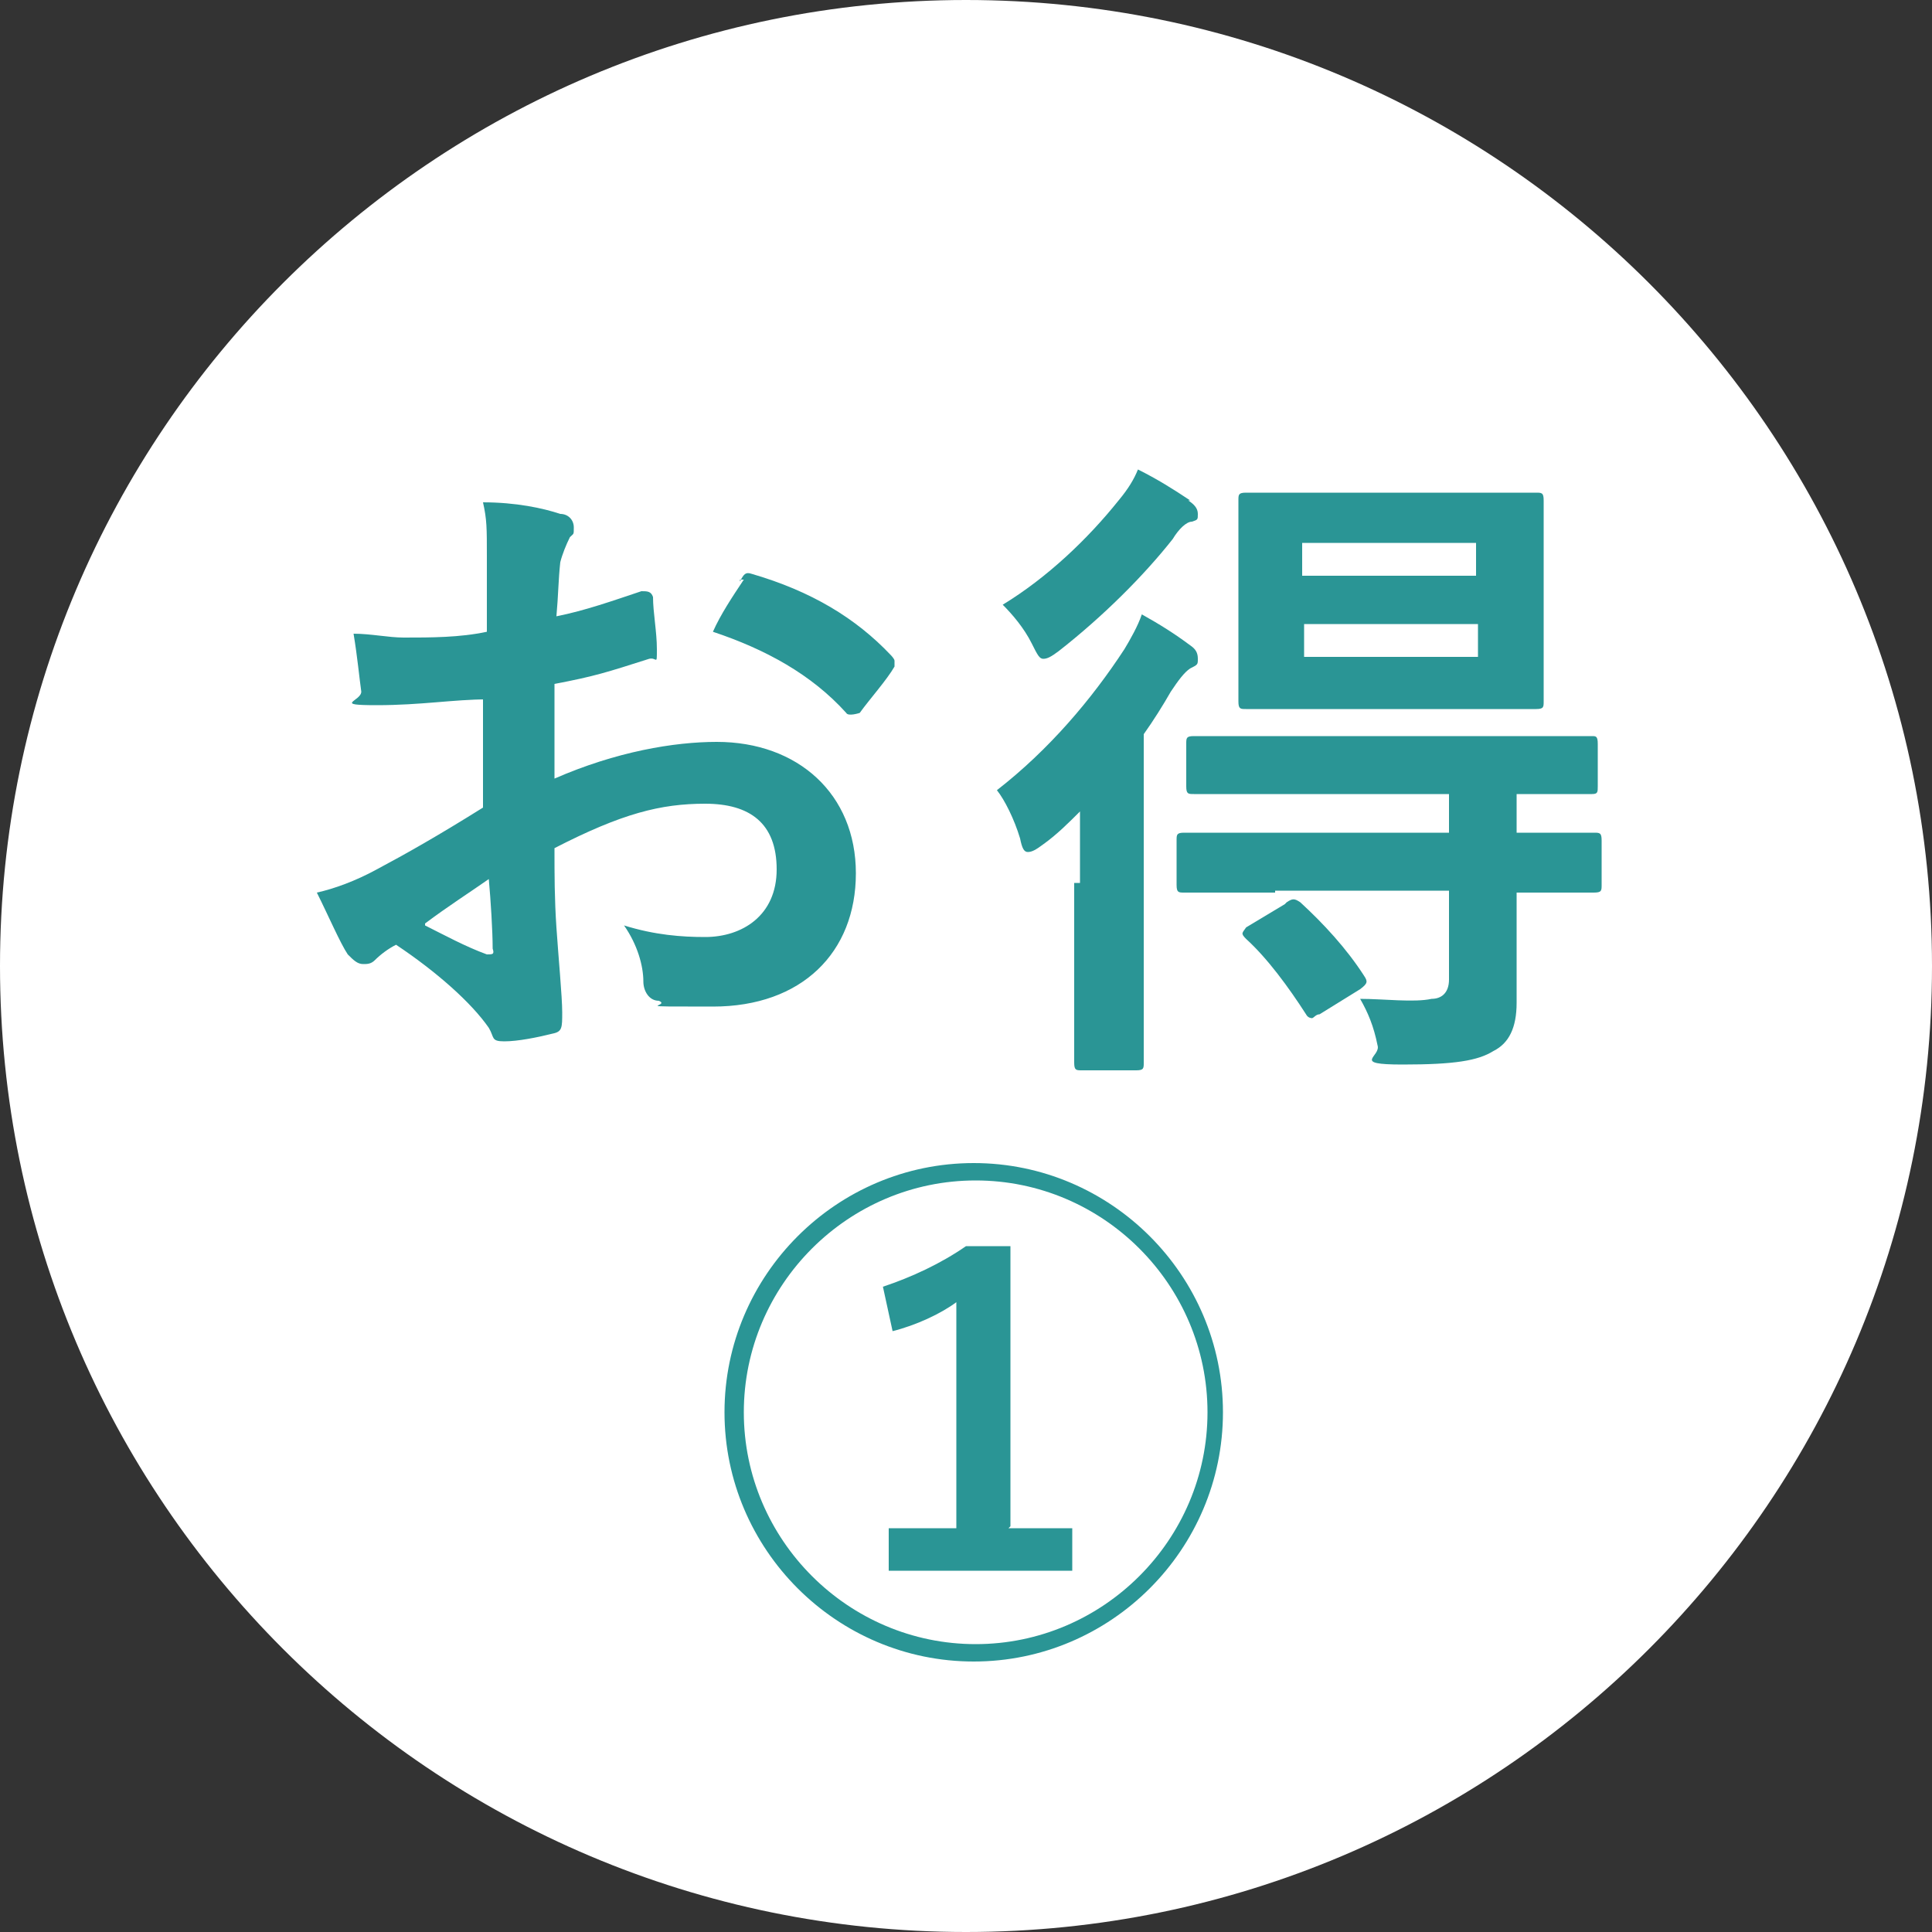
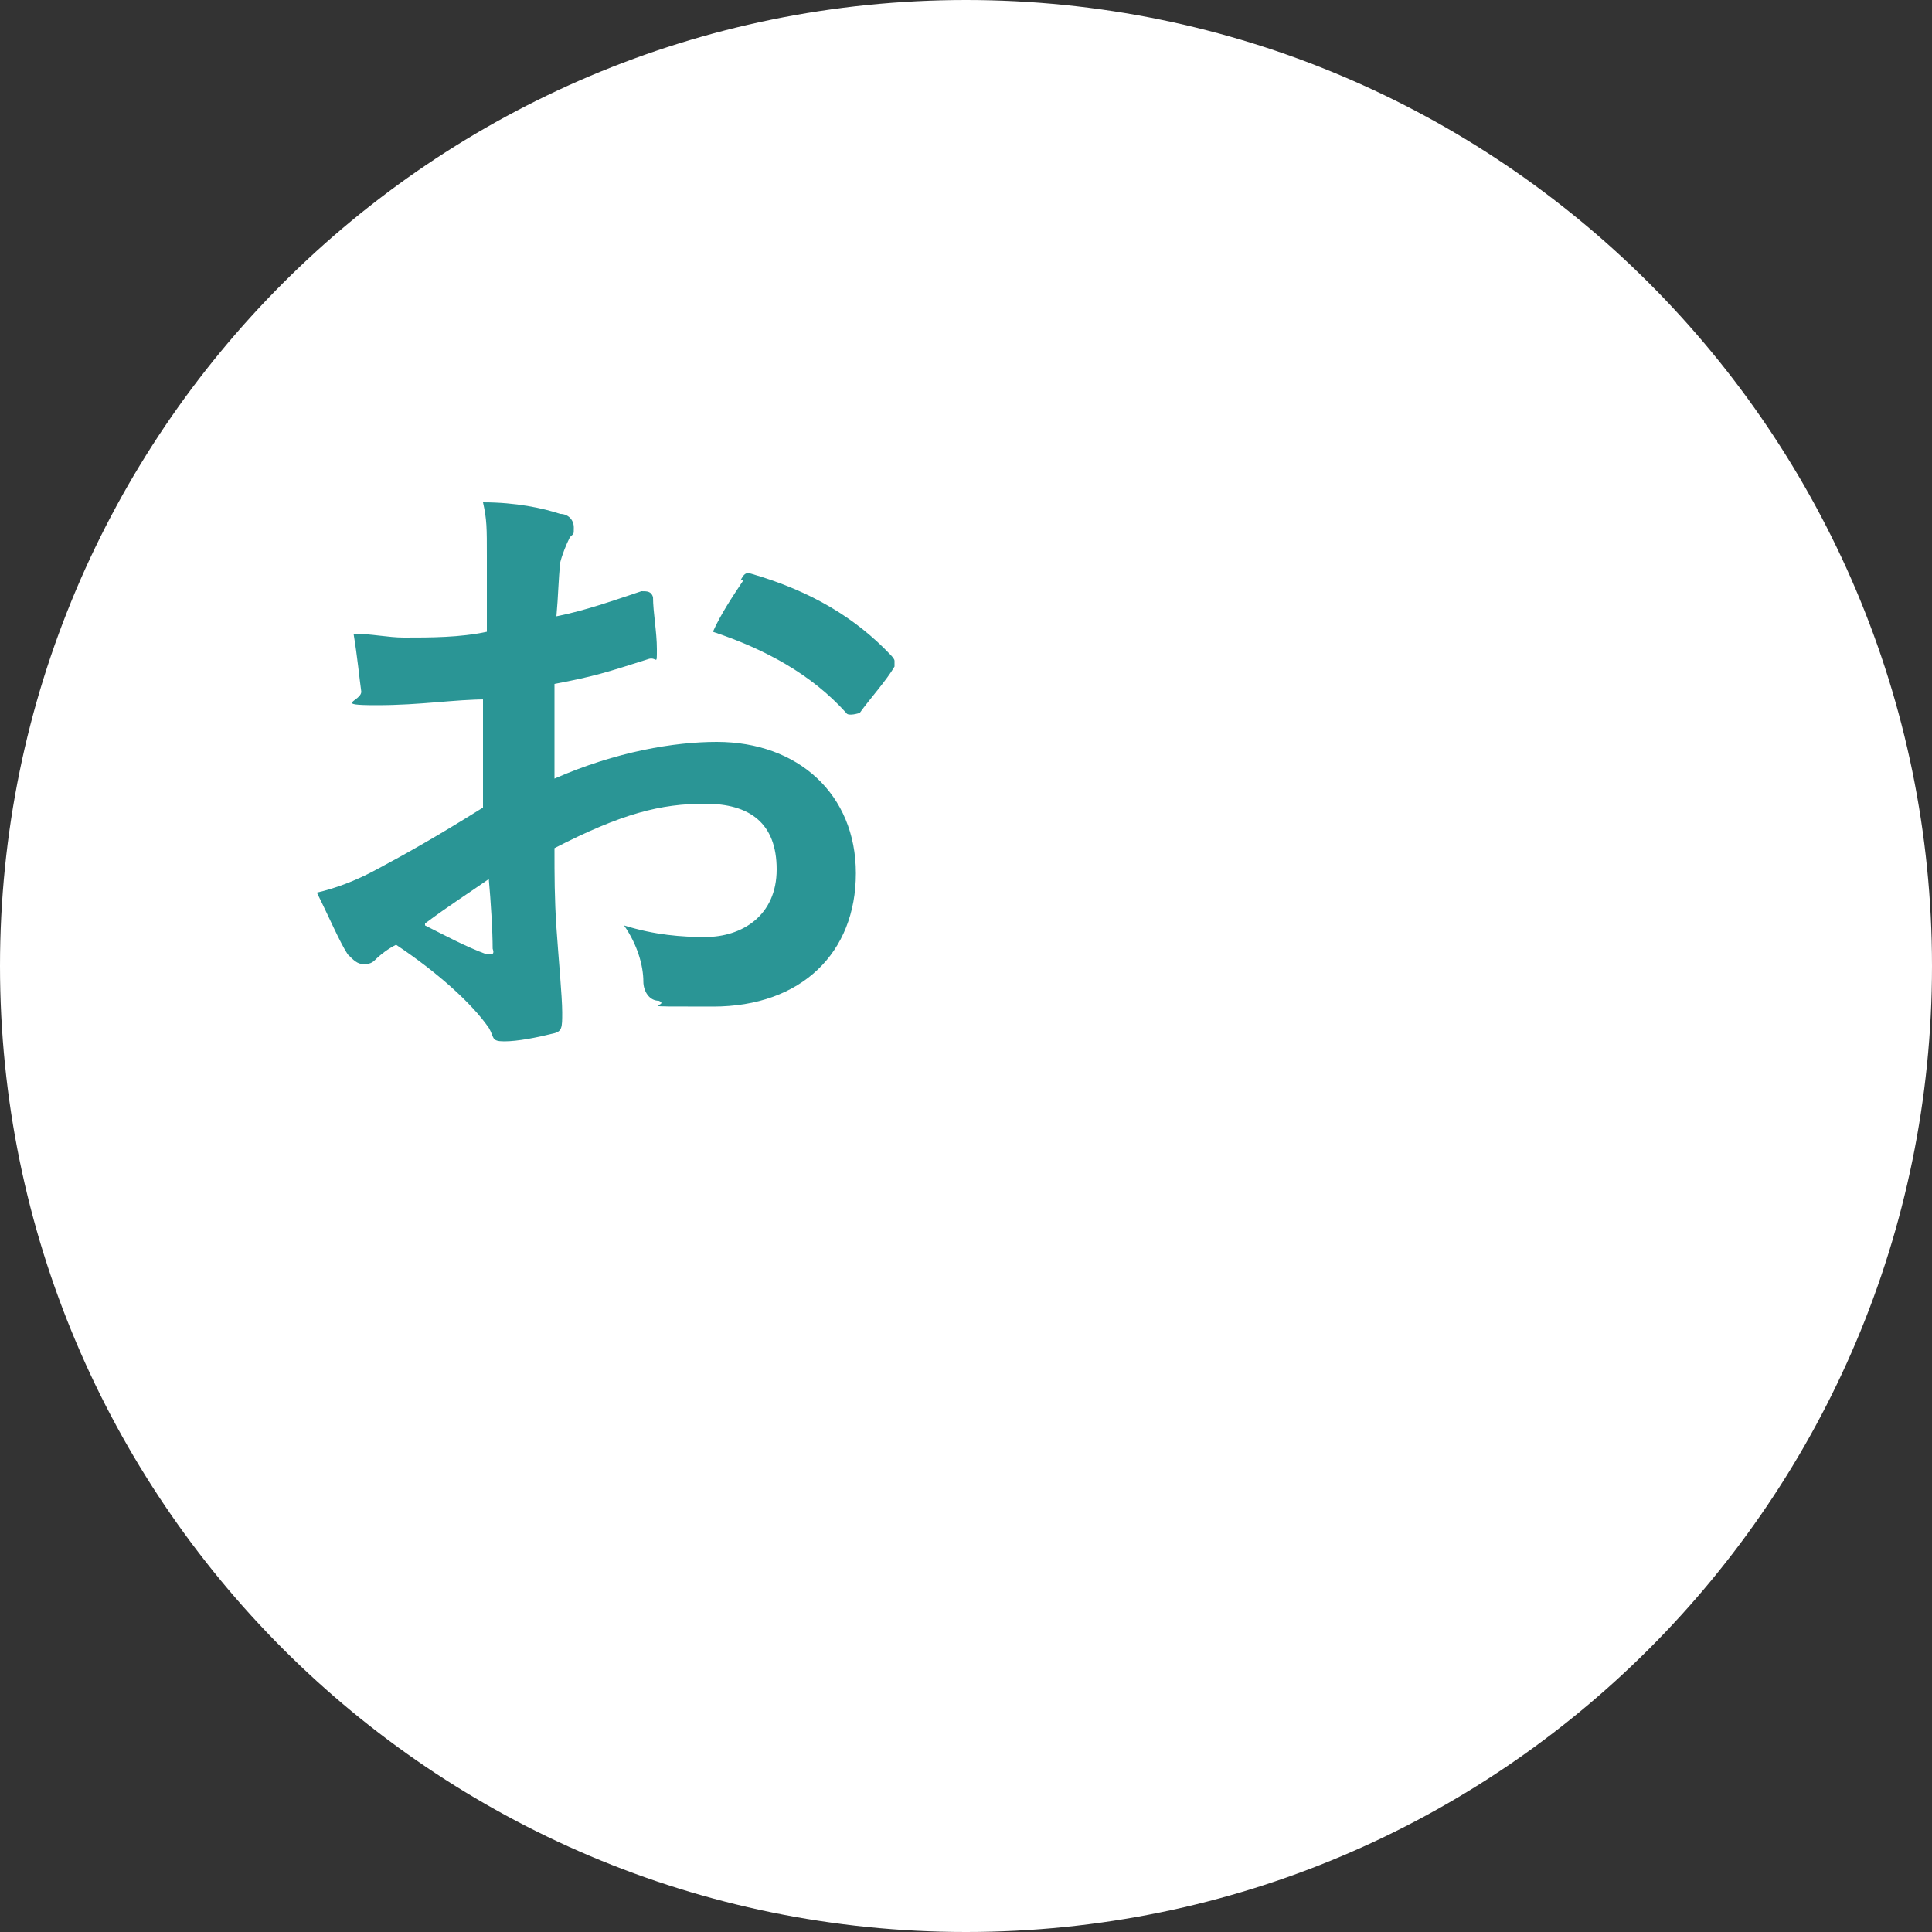
<svg xmlns="http://www.w3.org/2000/svg" id="_レイヤー_2" version="1.1" viewBox="0 0 100 100">
  <rect x="0" y="0" width="100" height="100" fill="#333333" stroke="none" />
  <defs>
    <style>
      .st0 {
        fill: #fff;
      }

      .st1 {
        fill: #2a9595;
      }
    </style>
  </defs>
  <g id="_レイヤー_1-2">
    <path class="st0" d="M50,0C77.6,0,100,22.4,100,50s-22.4,50-50,50S0,77.6,0,50,22.4,0,50,0Z" />
  </g>
-   <path class="st1" d="M63.3,73.1c0,7.1-5.8,12.9-12.9,12.9s-12.9-5.8-12.9-12.9,5.8-12.9,12.9-12.9,12.9,5.8,12.9,12.9ZM38.5,73.1c0,6.6,5.4,12,12,12s12-5.4,12-12-5.4-12-12-12-12,5.4-12,12ZM52.2,79.1h3.3v2.2h-9.5v-2.2h3.5v-11.7c-.8.6-2.1,1.2-3.3,1.5l-.5-2.3c1.5-.5,3-1.2,4.3-2.1h2.3v14.5h0Z" />
  <g>
    <path class="st1" d="M25.2,36.2c-1.7,0-3.4.3-5.7.3s-.8-.2-.8-.7c-.1-.7-.2-1.8-.4-3,.9,0,1.8.2,2.6.2,1.4,0,2.9,0,4.3-.3v-3.9c0-1.5,0-1.9-.2-2.8,1.7,0,3.1.3,4,.6.4,0,.7.3.7.7s0,.3-.2.5c-.2.4-.4.9-.5,1.3-.1.9-.1,1.7-.2,2.8,1.5-.3,2.9-.8,4.4-1.3.3,0,.5,0,.6.3,0,.8.2,1.8.2,2.7s0,.4-.4.5c-2.2.7-2.8.9-4.9,1.3v4.9c3.2-1.4,6.2-1.9,8.4-1.9,4.2,0,7.2,2.7,7.2,6.8s-2.8,6.9-7.4,6.9-2.1,0-2.8-.3c-.5,0-.8-.5-.8-1,0-.8-.3-1.9-1-2.9,1.6.5,3,.6,4.2.6,1.9,0,3.7-1.1,3.7-3.5s-1.4-3.4-3.7-3.4-4.3.5-7.8,2.3c0,1.4,0,2.6.1,4.1s.3,3.6.3,4.4,0,1-.5,1.1c-.8.2-1.8.4-2.5.4s-.5-.2-.8-.7c-.9-1.3-2.7-2.9-4.8-4.3-.4.2-.8.5-1.1.8-.2.2-.4.2-.6.2-.3,0-.5-.2-.8-.5-.4-.6-1-2-1.6-3.2.9-.2,2-.6,3.1-1.2,1.5-.8,3.1-1.7,5.5-3.2v-5.8h0s.2.2.2.2ZM22,47.9c1,.5,2.1,1.1,3.2,1.5.3,0,.4,0,.3-.3,0-.9-.1-2.5-.2-3.6-1,.7-2.1,1.4-3.3,2.3h0ZM38.3,30.1c.2-.4.3-.5.6-.4,3.1.9,5.4,2.3,7.2,4.2,0,0,.2.2.2.3v.3c-.4.7-1.3,1.7-1.8,2.4,0,0-.6.2-.7,0-1.8-2-4.2-3.3-6.9-4.2.4-.9,1-1.8,1.6-2.7h-.2,0Z" />
-     <path class="st1" d="M55.9,45.7v-3.7c-.6.6-1.2,1.2-1.9,1.7-.4.3-.6.4-.8.4s-.3-.2-.4-.7c-.3-1-.8-2-1.2-2.5,2.7-2.1,4.9-4.7,6.6-7.3.3-.5.7-1.2.9-1.8.9.5,1.7,1,2.5,1.6.3.2.4.4.4.7s0,.3-.4.5c-.3.2-.6.6-1,1.2-.4.7-.9,1.5-1.4,2.2v17c0,.3,0,.4-.4.4h-2.8c-.3,0-.4,0-.4-.4v-9.3s.3,0,.3,0ZM61.5,25.9c.3.2.5.4.5.7s0,.3-.3.4c-.3,0-.7.4-1,.9-1.5,1.9-3.6,4-5.9,5.8-.4.3-.6.4-.8.4s-.3-.2-.6-.8c-.4-.8-1-1.5-1.5-2,2.3-1.4,4.4-3.4,6-5.4.5-.6.8-1.1,1-1.6,1,.5,1.8,1,2.7,1.6h-.1ZM66,46.2h-4.7c-.3,0-.4,0-.4-.4v-2.3c0-.3,0-.4.4-.4h13.7v-2h-13.2c-.3,0-.4,0-.4-.4v-2.2c0-.3,0-.4.4-.4h20.6c.2,0,.3,0,.3.4v2.2c0,.3,0,.4-.3.4h-3.9v2h4c.3,0,.4,0,.4.4v2.3c0,.3,0,.4-.4.4h-4v5.7c0,1.3-.4,2.1-1.2,2.5-.8.5-2,.7-4.7.7s-1.1-.4-1.3-1c-.2-1-.5-1.7-.9-2.4,1.2,0,2.8.2,3.7,0,.5,0,.9-.3.9-1v-4.6h-9ZM75.3,25.5h4.2c.3,0,.4,0,.4.4v10.4c0,.3,0,.4-.4.4h-15c-.3,0-.4,0-.4-.4v-10.4c0-.3,0-.4.4-.4h10.8ZM66.6,46.7c.3-.2.4-.2.7,0,1.2,1.1,2.4,2.4,3.3,3.8.2.3.2.4-.2.7l-2.1,1.3c-.2,0-.3.2-.4.2,0,0-.2,0-.3-.2-.9-1.4-2-2.9-3.1-3.9-.3-.3-.2-.3,0-.6l2-1.2h0ZM67.4,29.8h9v-1.7h-9v1.7ZM76.5,32.3h-9v1.7h9v-1.7Z" />
  </g>
</svg>